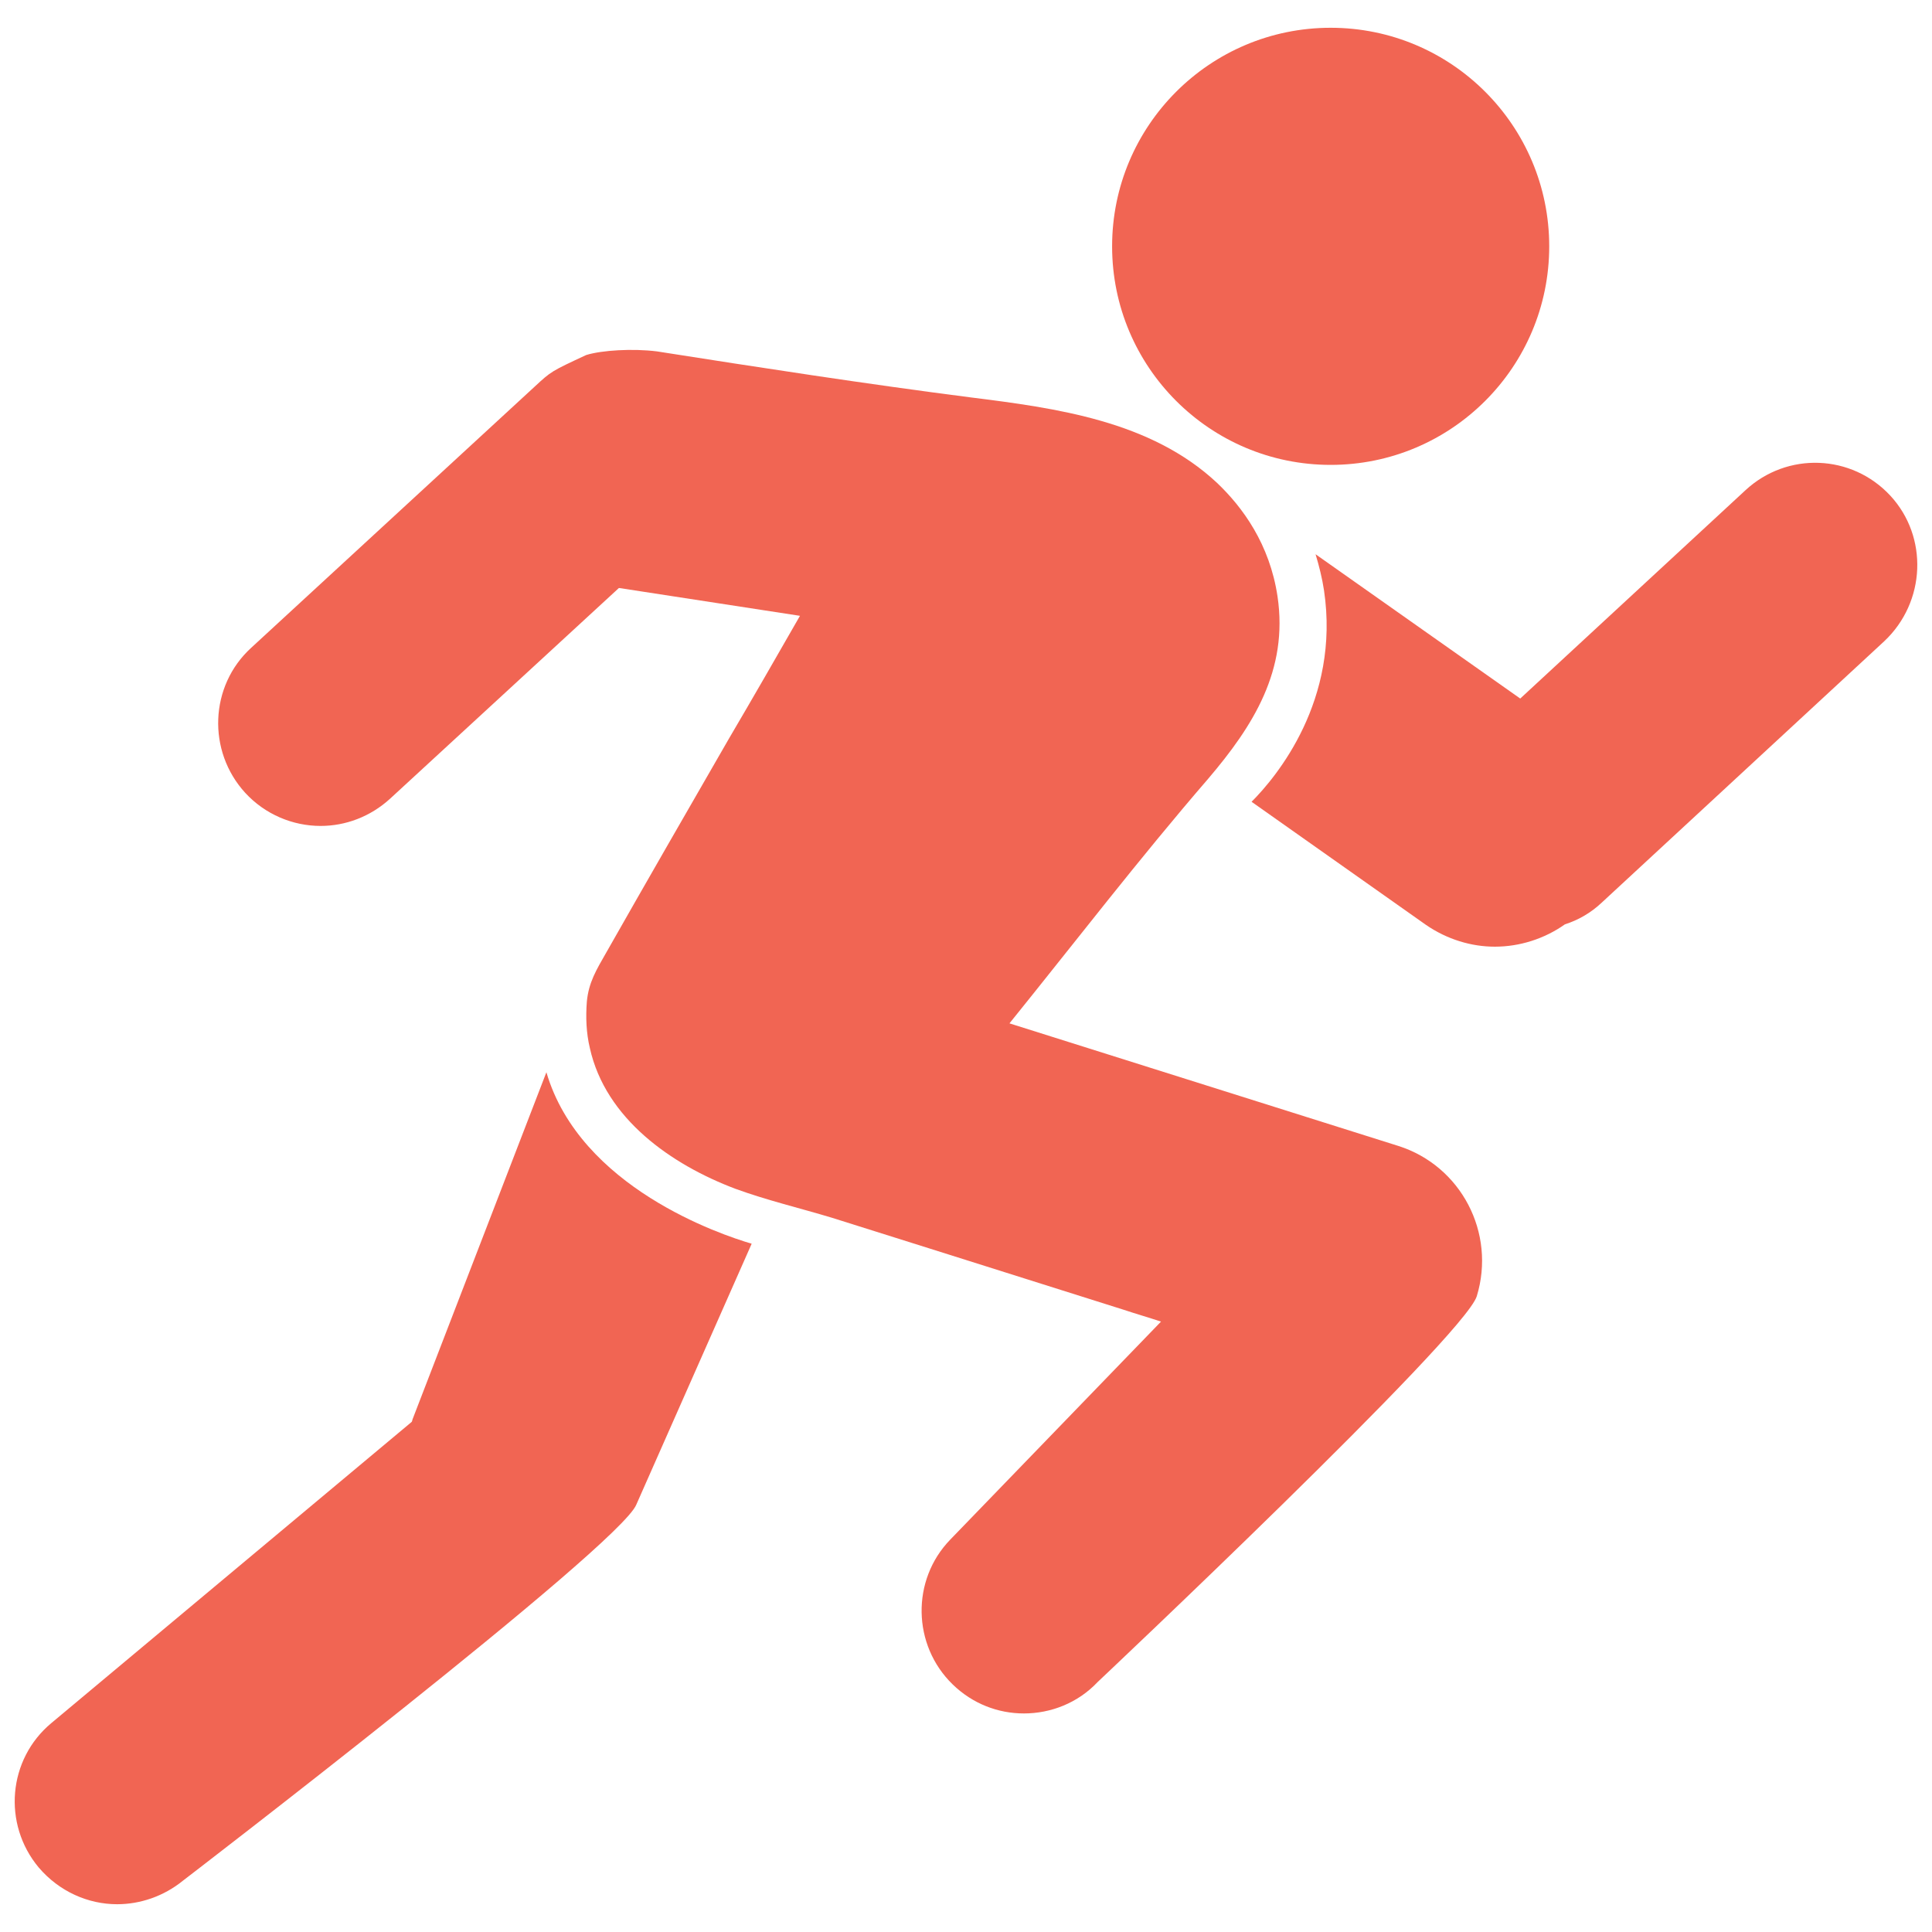
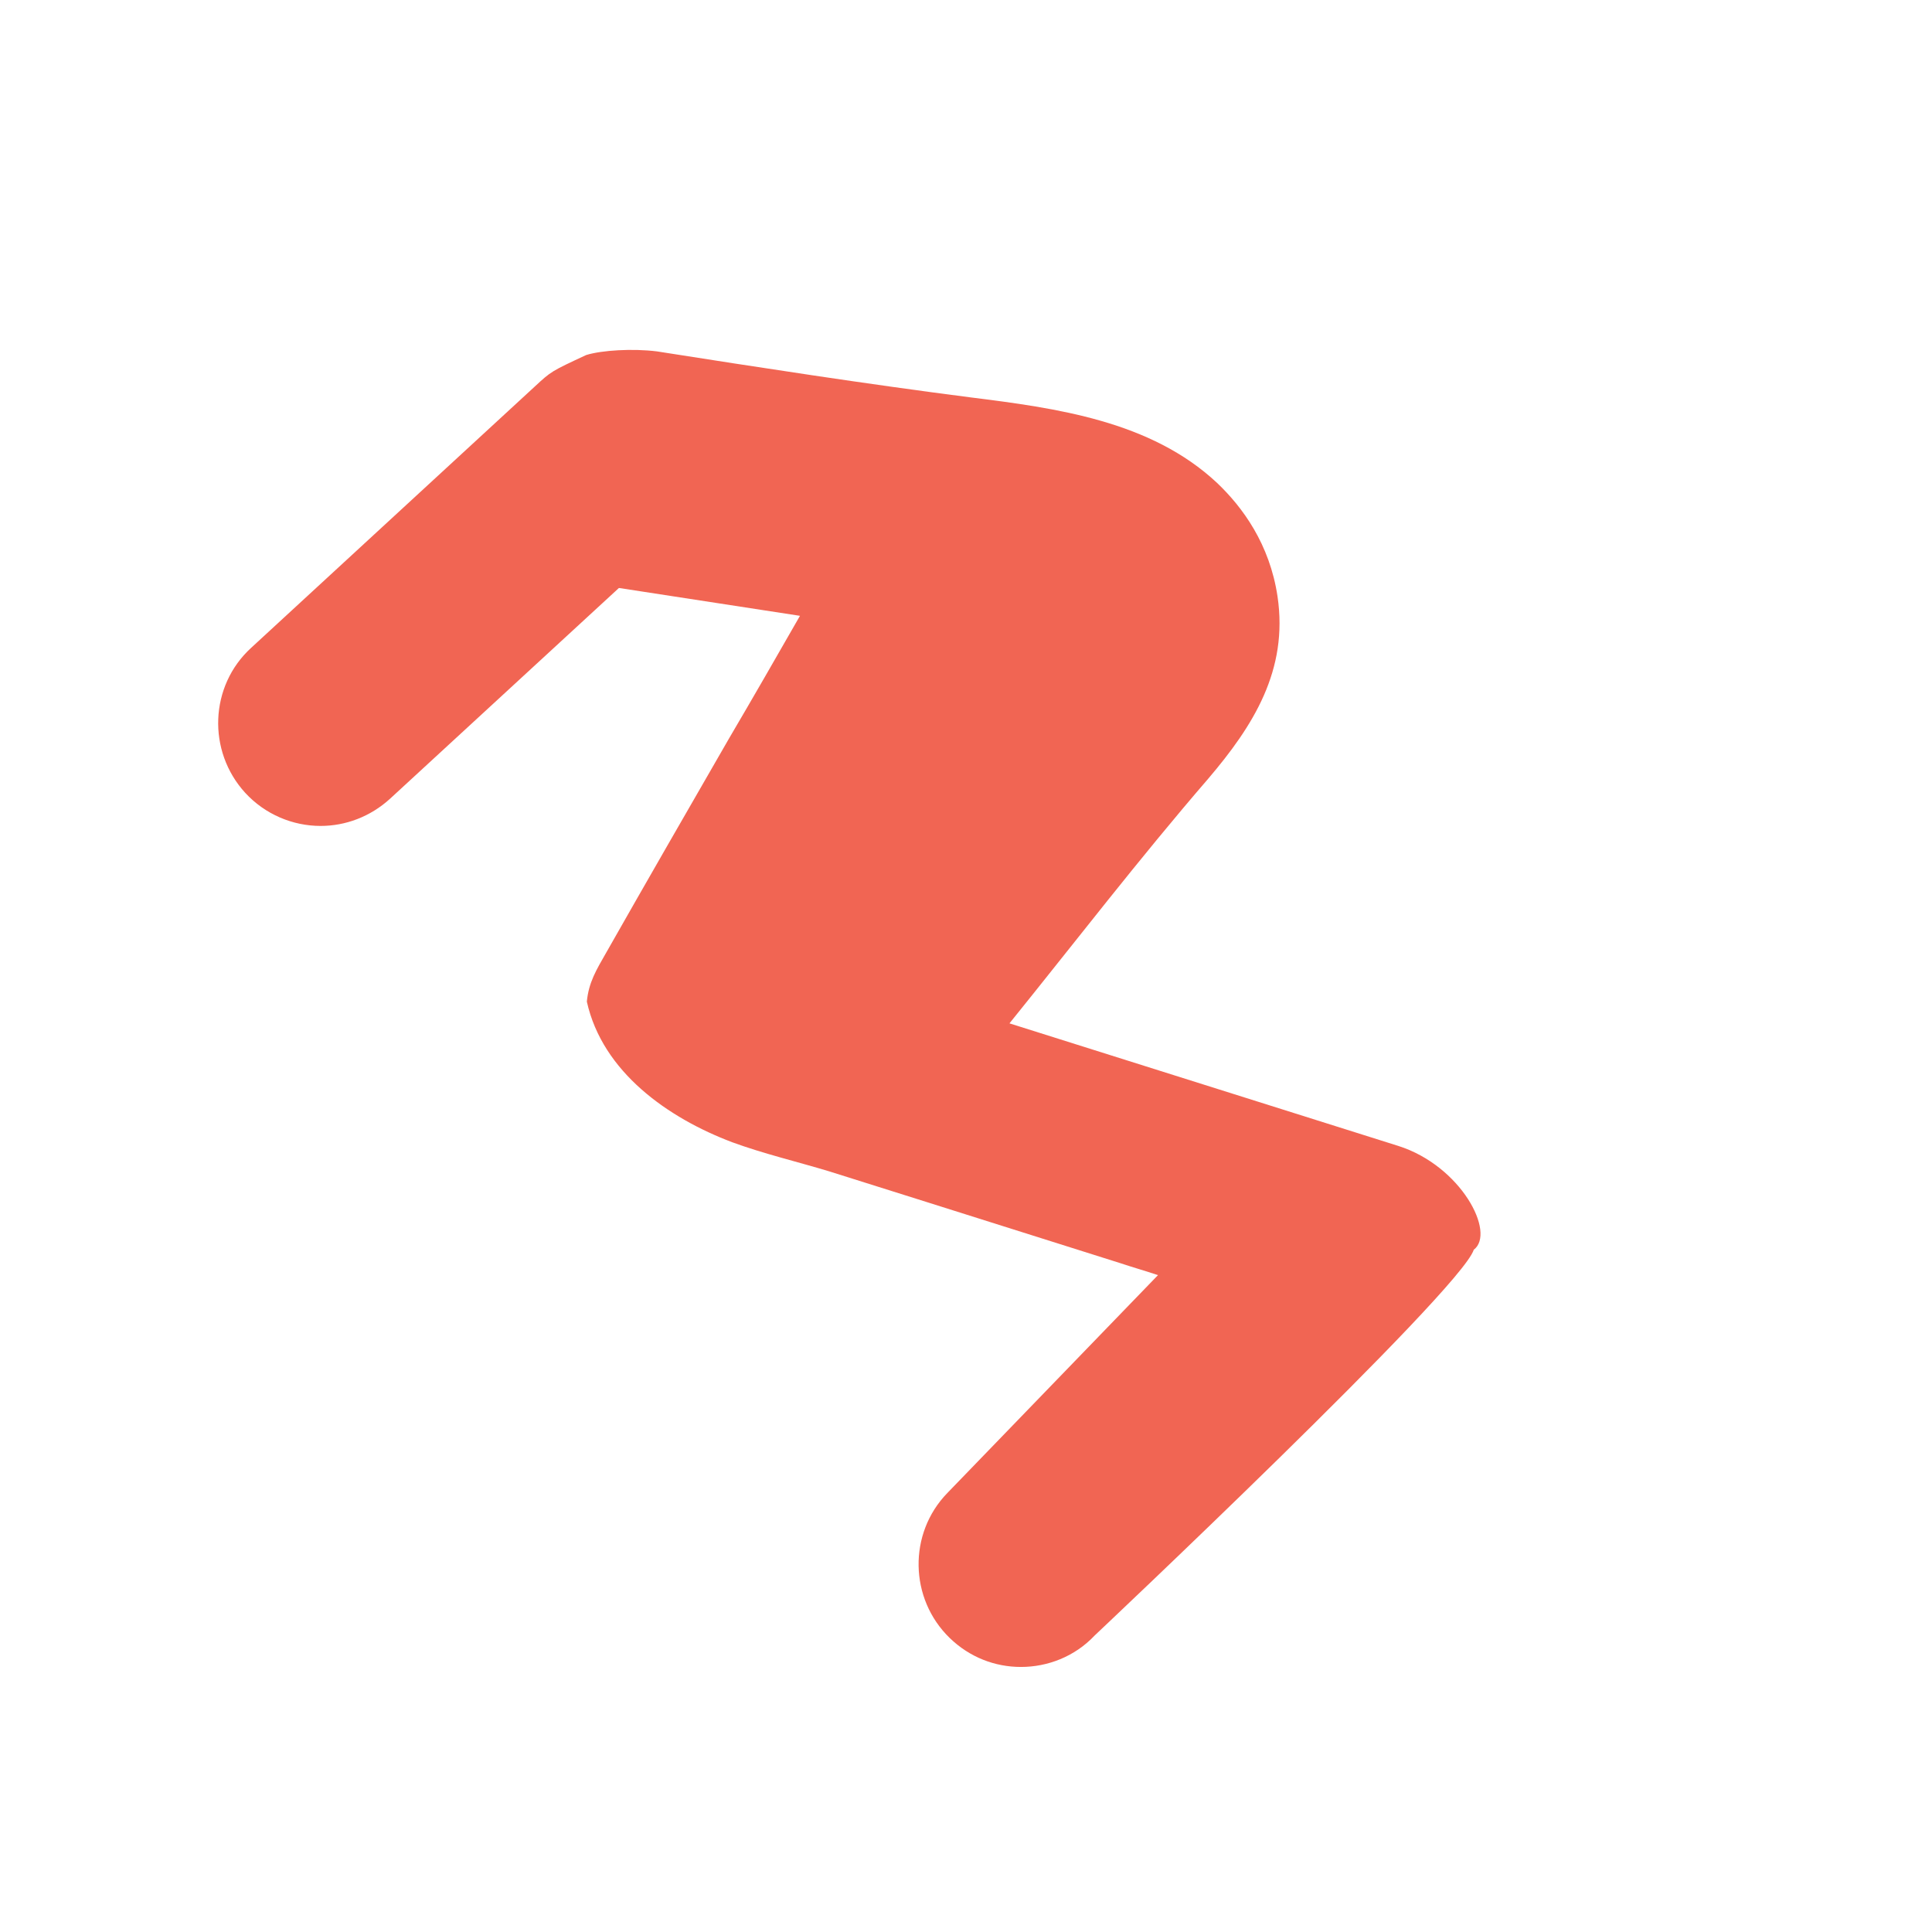
<svg xmlns="http://www.w3.org/2000/svg" version="1.1" id="run" x="0px" y="0px" width="32px" height="32px" viewBox="0 0 32 32" style="enable-background:new 0 0 32 32;" xml:space="preserve">
  <g>
-     <circle style="fill:#F16553;" cx="22.04" cy="4.08" r="3.62" />
-     <path style="fill:#F16553;" d="M31.31,8.21c-0.64-0.69-1.71-0.73-2.4-0.09l-3.73,3.45l-3.39-2.39c0.06,0.2,0.11,0.4,0.14,0.6   c0.27,1.82-0.79,3.09-1.2,3.5l2.89,2.04c0.35,0.24,0.75,0.36,1.14,0.36c0.41,0,0.82-0.13,1.16-0.37c0.22-0.07,0.43-0.19,0.61-0.36   l4.68-4.33C31.9,9.97,31.94,8.89,31.31,8.21z" />
-     <path style="fill:#F16553;" d="M9.05,17.76l-2.21,5.73c-0.01,0.02-0.01,0.04-0.02,0.06l-5.97,4.99c-0.72,0.6-0.81,1.67-0.21,2.39   c0.34,0.4,0.82,0.61,1.3,0.61c0.38,0,0.77-0.13,1.09-0.39c0,0,7.24-5.55,7.51-6.23l1.91-4.32C11.94,20.45,9.61,19.67,9.05,17.76z" />
-     <path style="fill:#F16553;" d="M23.16,18.98l-6.44-2.03c1.09-1.35,2.15-2.73,3.29-4.05c0.75-0.88,1.33-1.8,1.15-3.02   c-0.13-0.87-0.58-1.48-1-1.88c-1.1-1.03-2.66-1.24-4.1-1.42c-1.71-0.22-3.46-0.49-5.18-0.76C10.48,5.77,9.97,5.8,9.71,5.88   C9.13,6.15,9.13,6.15,8.86,6.4l-4.7,4.33c-0.69,0.63-0.73,1.71-0.1,2.4c0.33,0.36,0.79,0.55,1.25,0.55c0.41,0,0.82-0.15,1.15-0.45   l3.79-3.49c0,0,0,0,0.01,0l2.99,0.46c-0.39,0.68-0.78,1.36-1.18,2.04c-0.68,1.18-1.36,2.36-2.03,3.54   c-0.16,0.28-0.29,0.49-0.32,0.81c-0.02,0.26-0.01,0.52,0.05,0.77c0.26,1.17,1.35,1.93,2.41,2.33c0.52,0.19,1.07,0.32,1.6,0.48   c0.54,0.17,1.08,0.34,1.62,0.51c1.07,0.34,2.13,0.67,3.2,1.01c0.21,0.07,0.42,0.13,0.63,0.2l-3.49,3.61   c-0.65,0.67-0.63,1.75,0.04,2.4c0.33,0.32,0.75,0.48,1.18,0.48c0.44,0,0.89-0.17,1.22-0.52c0,0,6.07-5.72,6.28-6.39   C24.78,20.42,24.2,19.31,23.16,18.98z" />
+     <path style="fill:#F16553;" d="M23.16,18.98l-6.44-2.03c1.09-1.35,2.15-2.73,3.29-4.05c0.75-0.88,1.33-1.8,1.15-3.02   c-0.13-0.87-0.58-1.48-1-1.88c-1.1-1.03-2.66-1.24-4.1-1.42c-1.71-0.22-3.46-0.49-5.18-0.76C10.48,5.77,9.97,5.8,9.71,5.88   C9.13,6.15,9.13,6.15,8.86,6.4l-4.7,4.33c-0.69,0.63-0.73,1.71-0.1,2.4c0.33,0.36,0.79,0.55,1.25,0.55c0.41,0,0.82-0.15,1.15-0.45   l3.79-3.49c0,0,0,0,0.01,0l2.99,0.46c-0.39,0.68-0.78,1.36-1.18,2.04c-0.68,1.18-1.36,2.36-2.03,3.54   c-0.16,0.28-0.29,0.49-0.32,0.81c0.26,1.17,1.35,1.93,2.41,2.33c0.52,0.19,1.07,0.32,1.6,0.48   c0.54,0.17,1.08,0.34,1.62,0.51c1.07,0.34,2.13,0.67,3.2,1.01c0.21,0.07,0.42,0.13,0.63,0.2l-3.49,3.61   c-0.65,0.67-0.63,1.75,0.04,2.4c0.33,0.32,0.75,0.48,1.18,0.48c0.44,0,0.89-0.17,1.22-0.52c0,0,6.07-5.72,6.28-6.39   C24.78,20.42,24.2,19.31,23.16,18.98z" />
  </g>
</svg>